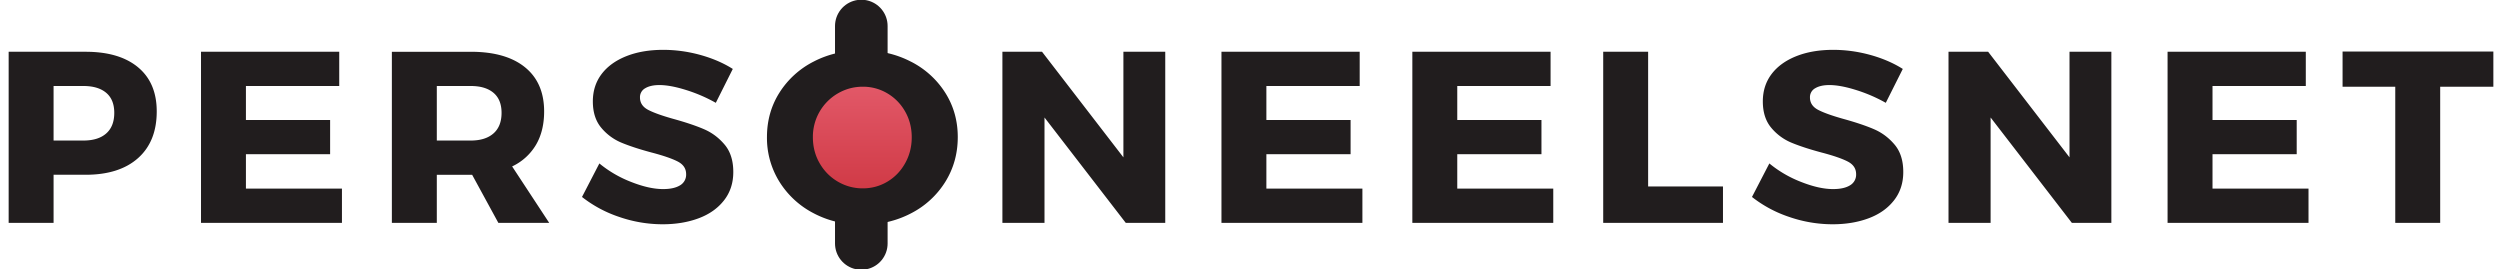
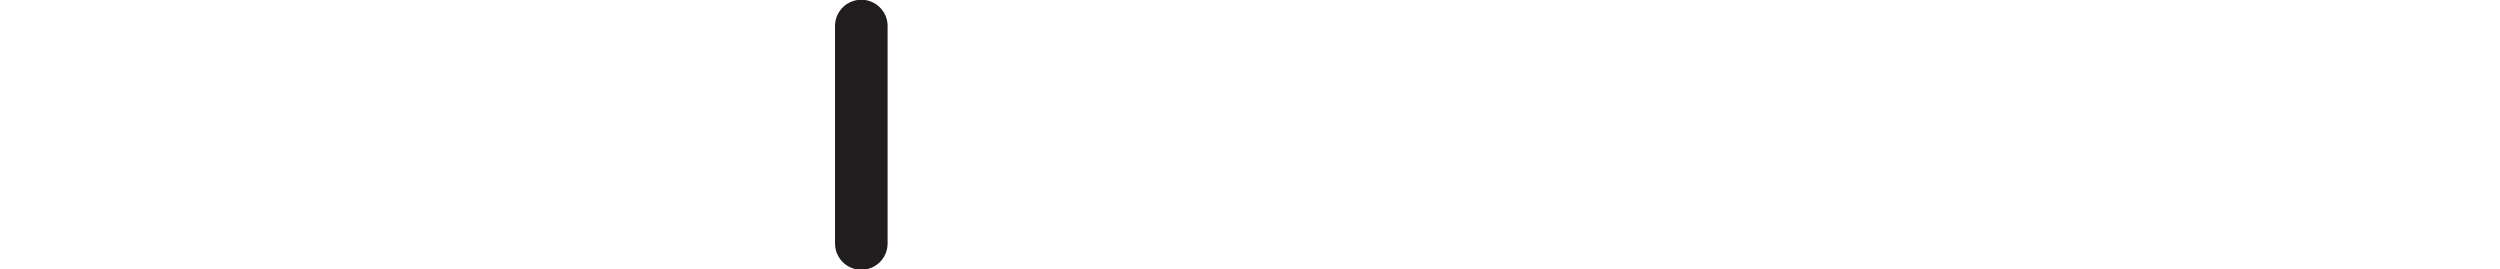
<svg xmlns="http://www.w3.org/2000/svg" height="14" viewBox="0 0 130 14" width="130">
  <linearGradient id="a" x1="50%" x2="50%" y1="0%" y2="100%">
    <stop offset="0" stop-color="#e45c6c" />
    <stop offset="1" stop-color="#cf3844" />
  </linearGradient>
  <g fill="none" fill-rule="evenodd" transform="translate(0 1)">
    <path d="m44.788.353v11.307" stroke="#211d1e" stroke-linecap="round" stroke-linejoin="round" stroke-width="2.735" />
-     <ellipse cx="44.788" cy="6" fill="url(#a)" rx="3.277" ry="3.176" />
-     <path d="m7.177 2.498c.649.538.973 1.303.973 2.296 0 1.042-.324 1.852-.973 2.429s-1.558.865-2.727.865h-1.664v2.5h-2.336v-8.896h4c1.17 0 2.078.268 2.727.806zm-4.39 3.81h1.548c.516 0 .913-.124 1.19-.37.278-.246.417-.603.417-1.07 0-.459-.14-.806-.42-1.042s-.675-.354-1.187-.354h-1.549v2.835zm10.001-2.836v1.768h4.378v1.78h-4.378v1.788h4.993v1.78h-7.329v-8.896h7.188v1.78zm11.763 4.616h-1.837v2.5h-2.337v-8.896h4.103c1.216 0 2.156.268 2.82.806.663.538.995 1.303.995 2.296 0 .678-.142 1.258-.426 1.74a2.842 2.842 0 0 1 -1.238 1.12l1.927 2.934h-2.644zm-.07-1.78c.507 0 .9-.124 1.18-.37s.42-.603.42-1.07c0-.459-.14-.806-.42-1.042s-.673-.354-1.18-.354h-1.767v2.835h1.766zm11.944-4.449c.638.178 1.198.42 1.68.726l-.883 1.762a7.944 7.944 0 0 0 -1.546-.667c-.548-.172-1.01-.257-1.386-.257-.307 0-.552.054-.736.164a.527.527 0 0 0 -.275.48c0 .282.142.497.426.646s.73.308 1.34.478c.64.178 1.166.355 1.575.533.41.178.764.445 1.063.8.299.356.448.83.448 1.421 0 .575-.162 1.068-.487 1.48-.324.412-.763.72-1.318.927s-1.178.31-1.87.31a6.91 6.91 0 0 1 -2.252-.38 6.423 6.423 0 0 1 -1.94-1.04l.903-1.743a5.983 5.983 0 0 0 1.642.958c.63.25 1.187.375 1.674.375.375 0 .668-.065.88-.195a.638.638 0 0 0 .316-.58c0-.29-.147-.51-.441-.66-.295-.152-.751-.308-1.37-.47-.627-.169-1.145-.338-1.552-.508a2.724 2.724 0 0 1 -1.05-.775c-.292-.348-.438-.805-.438-1.371 0-.542.15-1.014.45-1.415.302-.401.73-.712 1.284-.934.555-.221 1.195-.332 1.92-.332.658 0 1.305.09 1.943.267zm10.95.35a4.537 4.537 0 0 1 1.782 1.62c.431.684.647 1.45.647 2.299 0 .856-.216 1.631-.647 2.326a4.52 4.52 0 0 1 -1.782 1.638c-.758.397-1.604.595-2.538.595-.926 0-1.767-.198-2.522-.595a4.549 4.549 0 0 1 -1.783-1.638 4.309 4.309 0 0 1 -.65-2.326c0-.857.217-1.627.65-2.311a4.531 4.531 0 0 1 1.776-1.614c.751-.39 1.594-.586 2.529-.586.934 0 1.78.198 2.538.593zm-3.802 1.645a2.605 2.605 0 0 0 -1.303 2.286c0 .492.117.942.352 1.35.235.407.552.726.95.958.4.231.83.347 1.29.347.465 0 .892-.116 1.28-.347.389-.232.697-.551.925-.959.229-.407.343-.857.343-1.35 0-.491-.114-.938-.343-1.34a2.533 2.533 0 0 0 -.924-.945 2.47 2.47 0 0 0 -1.28-.345c-.461 0-.891.115-1.29.345zm14.966 6.734-4.225-5.478v5.478h-2.189v-8.896h2.061l4.231 5.49v-5.49h2.176v8.896h-2.053zm7.313-7.116v1.768h4.379v1.78h-4.379v1.788h4.993v1.78h-7.329v-8.896h7.188v1.78zm9.926 0v1.768h4.378v1.78h-4.378v1.788h4.992v1.78h-7.328v-8.896h7.188v1.78zm13.817 5.224v1.892h-6.228v-8.896h2.336v7.004zm7.67-6.837c.637.178 1.197.42 1.68.726l-.884 1.762a7.944 7.944 0 0 0 -1.546-.667c-.548-.172-1.01-.257-1.386-.257-.307 0-.552.054-.736.164a.527.527 0 0 0 -.275.48c0 .282.142.497.426.646s.73.308 1.34.478c.64.178 1.166.355 1.575.533.41.178.764.445 1.063.8.299.356.448.83.448 1.421 0 .575-.162 1.068-.487 1.48-.324.412-.763.72-1.318.927s-1.178.31-1.87.31a6.91 6.91 0 0 1 -2.252-.38 6.423 6.423 0 0 1 -1.94-1.04l.903-1.743a5.983 5.983 0 0 0 1.642.958c.63.25 1.187.375 1.673.375.376 0 .67-.065.88-.195a.638.638 0 0 0 .317-.58c0-.29-.147-.51-.441-.66-.295-.152-.751-.308-1.37-.47-.627-.169-1.145-.338-1.552-.508a2.724 2.724 0 0 1 -1.05-.775c-.292-.348-.438-.805-.438-1.371 0-.542.15-1.014.45-1.415.302-.401.73-.712 1.284-.934.555-.221 1.195-.332 1.92-.332.658 0 1.305.09 1.943.267zm10.472 8.73-4.225-5.479v5.478h-2.189v-8.896h2.061l4.231 5.49v-5.49h2.176v8.896h-2.054zm7.314-7.117v1.768h4.378v1.78h-4.378v1.788h4.992v1.78h-7.329v-8.896h7.188v1.78zm11.839.037v7.08h-2.336v-7.08h-2.74v-1.829h7.841v1.83h-2.765z" fill="#211d1e" />
  </g>
</svg>